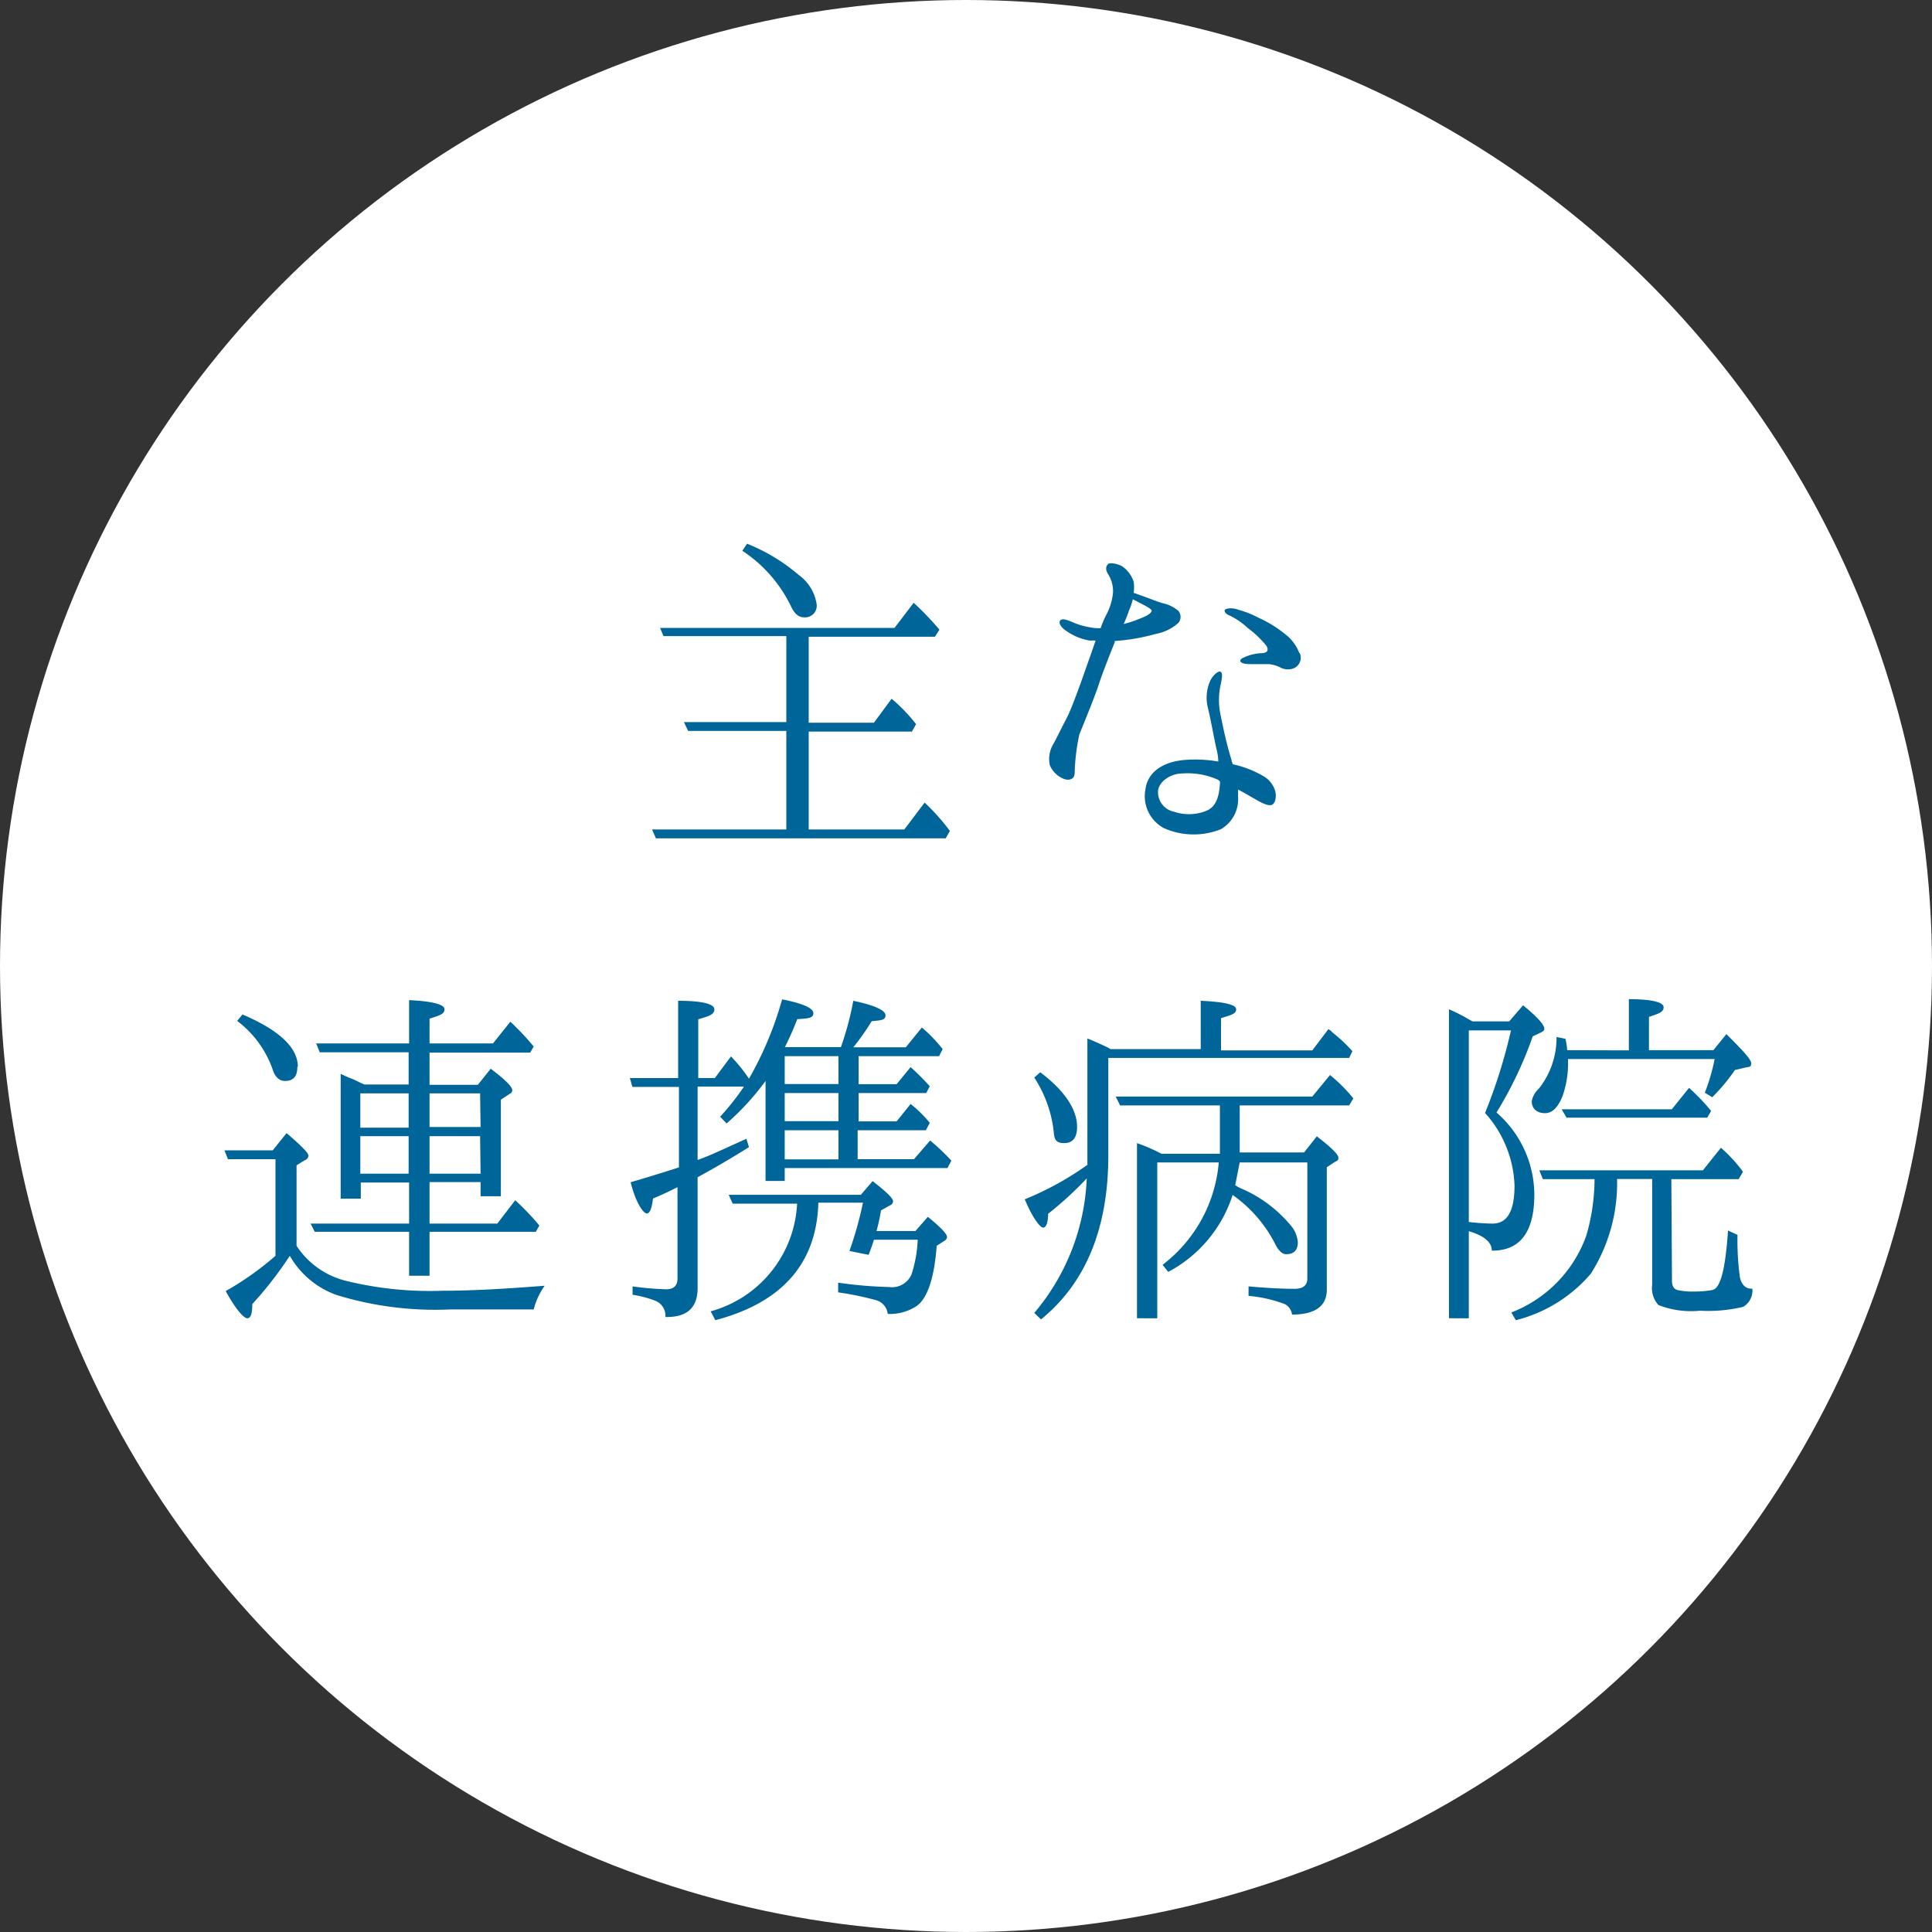
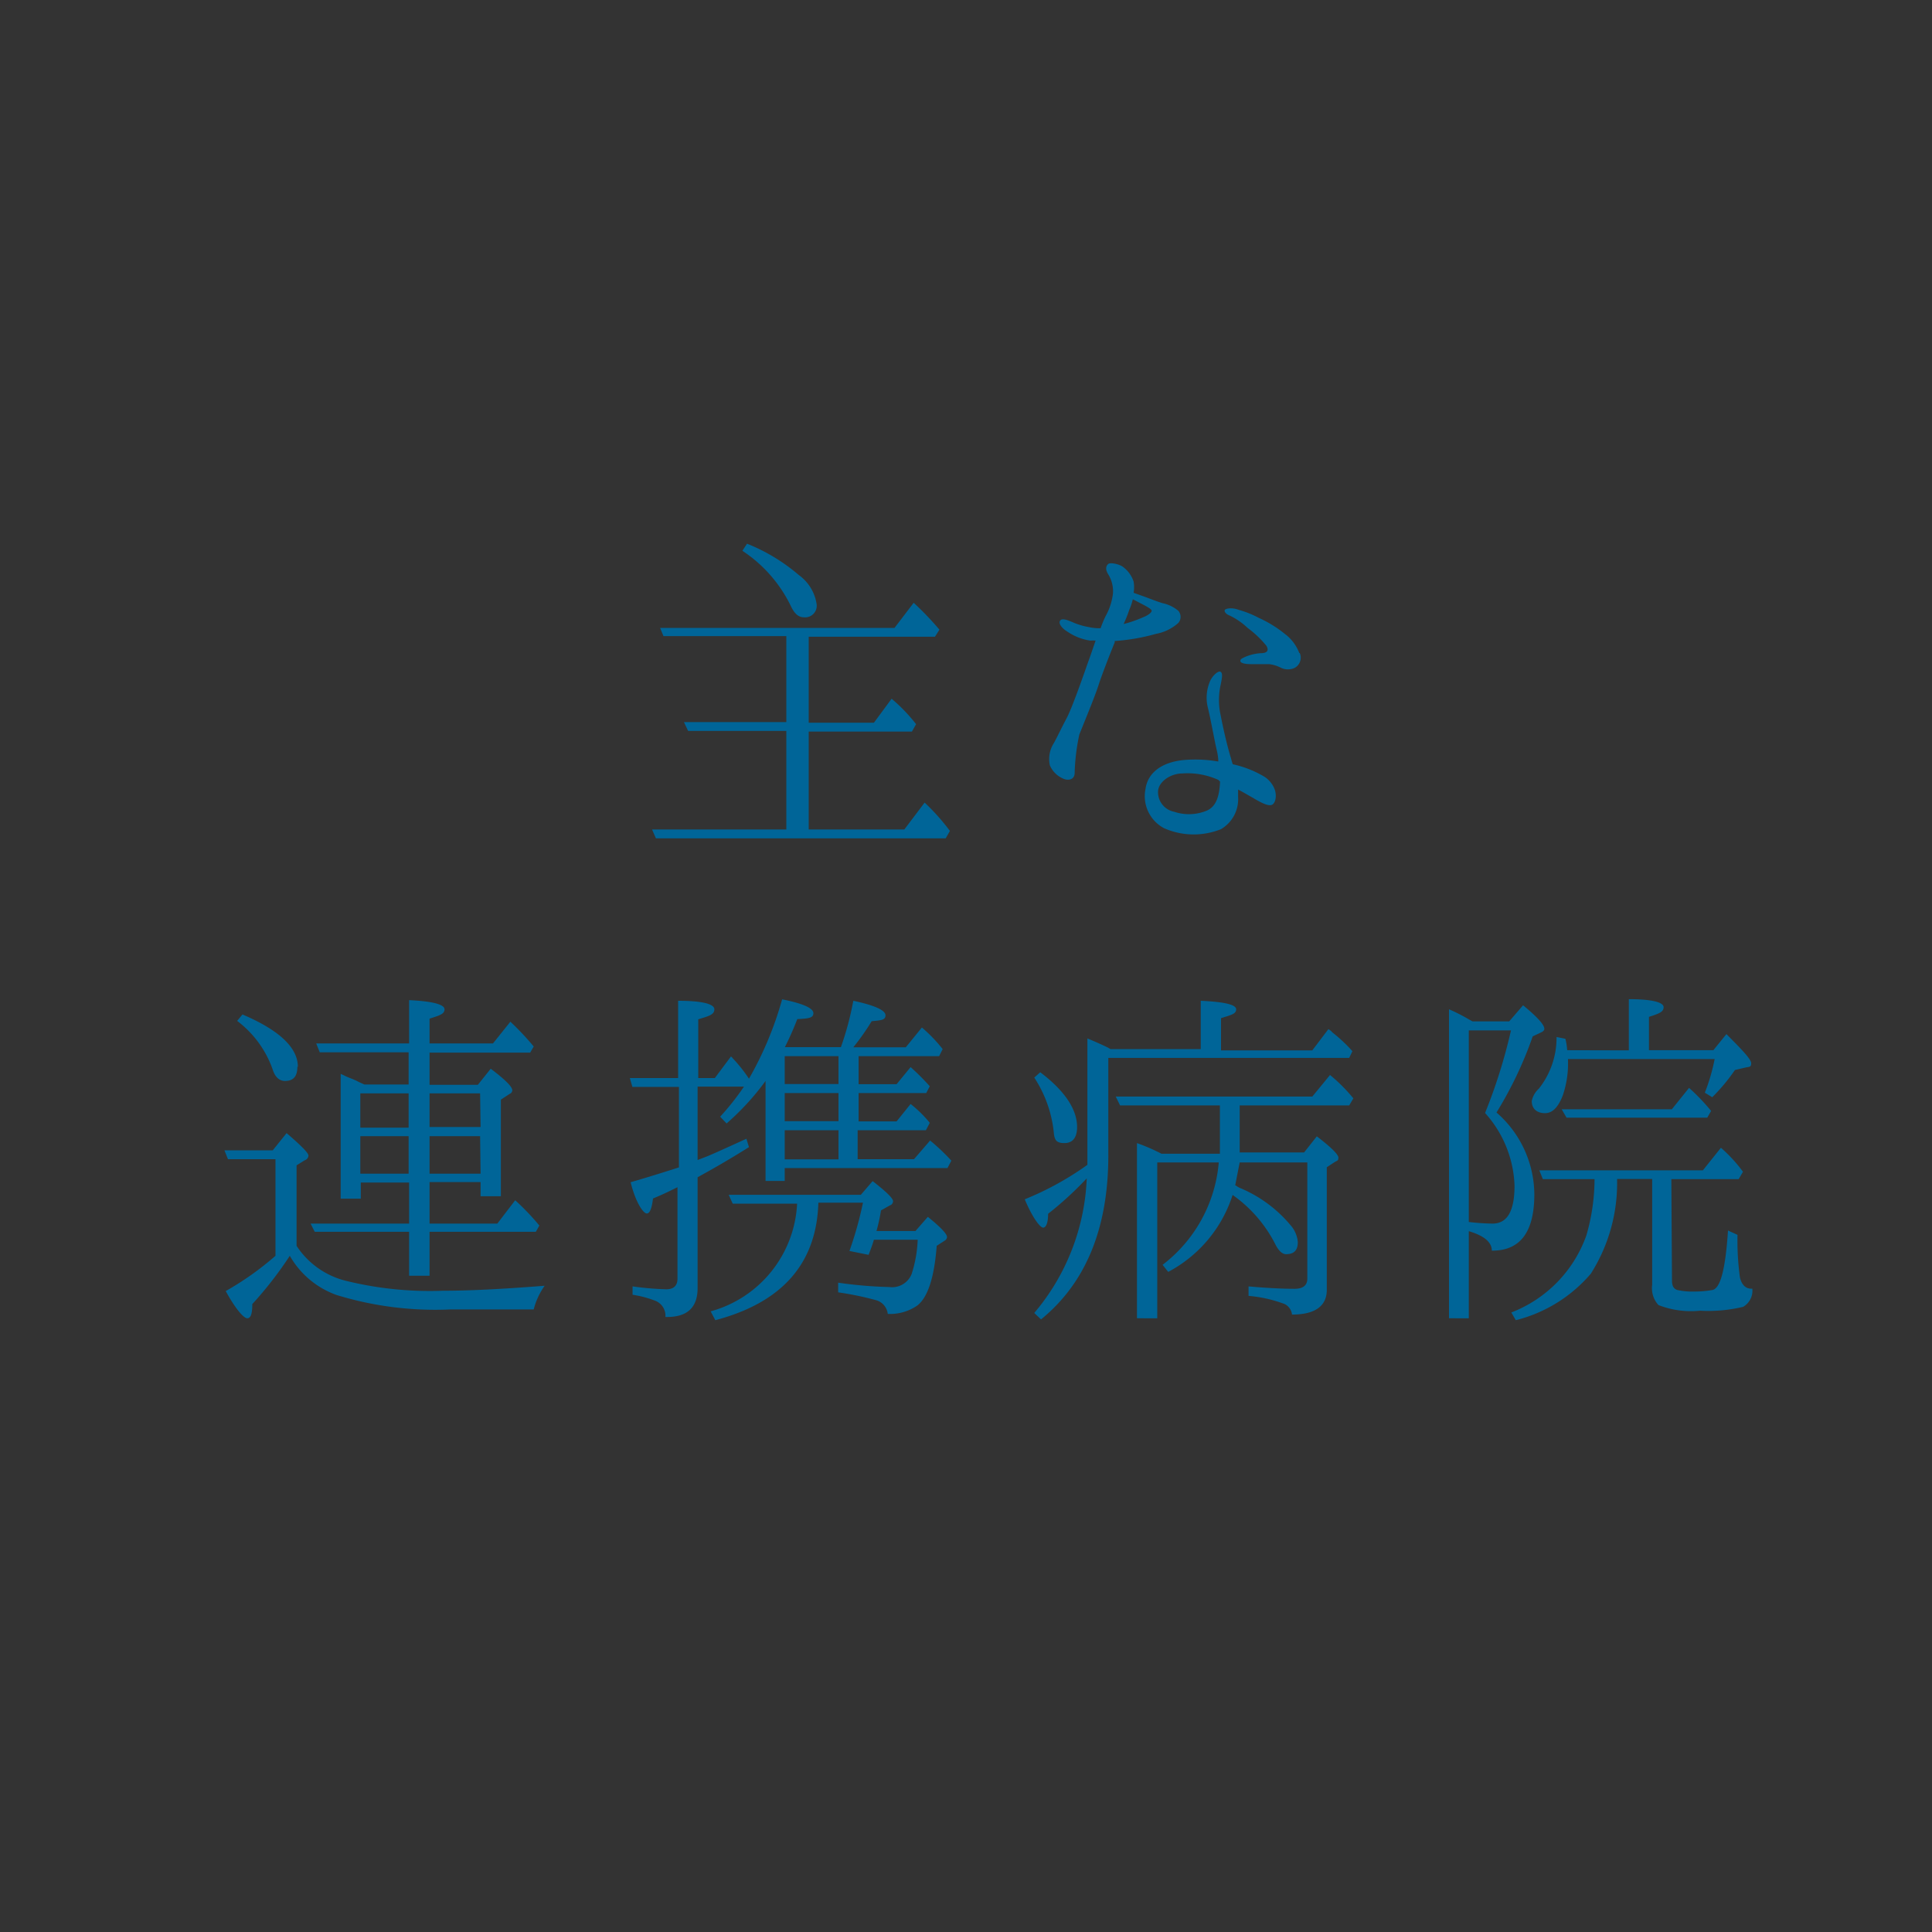
<svg xmlns="http://www.w3.org/2000/svg" viewBox="0 0 120 120">
  <rect x="0" y="0" width="120" height="120" fill="#333333" stroke="none" />
  <defs>
    <style>.cls-1{fill:#fff;}.cls-2{fill:#006598;}</style>
  </defs>
  <title>icon_renkei</title>
  <g id="レイヤー_2" data-name="レイヤー 2">
    <g id="contents">
-       <circle class="cls-1" cx="60" cy="60" r="60" />
      <path class="cls-2" d="M50.23,51.52h5.94l1.26-1.67A13.35,13.35,0,0,1,59,51.61l-.26.46h-18l-.24-.55h8.34V45.4h-6.1l-.26-.55h6.36V39.51H41.21L41,39H55.56l1.19-1.56a18.59,18.59,0,0,1,1.6,1.67l-.28.44H50.23v5.34h4.05l1.1-1.49a10.5,10.5,0,0,1,1.52,1.58l-.26.46H50.23Zm-.61-15.8a2.72,2.72,0,0,1,1.1,1.79.72.72,0,0,1-.8.83c-.33,0-.59-.24-.81-.72a8.61,8.61,0,0,0-3-3.41l.29-.44A11.49,11.49,0,0,1,49.62,35.72Z" />
      <path class="cls-2" d="M65.21,47.54a1.83,1.83,0,0,1,.25-1.39c.24-.44.46-.92.79-1.54s1-2.53,1.32-3.45c.15-.4.31-.88.48-1.37a1.86,1.86,0,0,0-.33,0,3.41,3.41,0,0,1-1.41-.55c-.37-.22-.59-.53-.46-.7s.51,0,.71.08a4.41,4.41,0,0,0,1.07.33,3,3,0,0,0,.73.07,7,7,0,0,1,.31-.75,3.76,3.76,0,0,0,.46-1.43,2,2,0,0,0-.31-1.19c-.17-.28-.13-.48,0-.61s.71,0,.93.17a1.86,1.86,0,0,1,.66.91,2,2,0,0,1,0,.7l.42.15c.33.11.86.33,1.36.49a2.24,2.24,0,0,1,1,.48.58.58,0,0,1,0,.75,2.85,2.85,0,0,1-1.39.68,12.56,12.56,0,0,1-2.5.44h-.07a.16.16,0,0,1,0,.11c-.14.33-.77,1.92-1,2.64s-.92,2.38-1.19,3.06A12.71,12.71,0,0,0,66.75,48c0,.44-.41.51-.74.35A1.58,1.58,0,0,1,65.21,47.54Zm4.58-8.78A7.76,7.76,0,0,0,71,38.34c.38-.15.55-.33.53-.42s-.26-.22-.46-.33l-.71-.37a3.41,3.41,0,0,1-.22.66A8.09,8.09,0,0,1,69.79,38.76Zm5.88,8.54c0-.44-.14-.84-.2-1.19-.14-.68-.31-1.61-.47-2.25a2.6,2.6,0,0,1,.18-1.6c.18-.35.51-.62.64-.53s.09.35,0,.79a4.35,4.35,0,0,0,0,1.92c.14.72.38,1.82.64,2.66a3.68,3.68,0,0,0,.11.37,6.49,6.49,0,0,1,1.89.73,1.6,1.6,0,0,1,.73.88c.13.44,0,.86-.22.92s-.59-.11-1.14-.44c-.27-.15-.6-.35-.93-.52,0,.19,0,.35,0,.46a2.16,2.16,0,0,1-1.06,2,4.55,4.55,0,0,1-3.54-.06A2.25,2.25,0,0,1,71.15,49c.14-1,1-1.65,2.34-1.79A8.27,8.27,0,0,1,75.67,47.3Zm0,1.14a4.62,4.62,0,0,0-2.22-.4c-.75,0-1.47.51-1.52,1.08a1.24,1.24,0,0,0,1,1.3,2.89,2.89,0,0,0,2-.06c.66-.27.81-1,.85-1.81v0Zm5.06-7.88a.72.72,0,0,1-.33.93,1,1,0,0,1-.81,0,2.18,2.18,0,0,0-.77-.24c-.31,0-.7,0-1.14,0s-.64-.09-.64-.2.09-.15.28-.24a2.91,2.91,0,0,1,1-.24c.4,0,.51-.18.33-.47A6.45,6.45,0,0,0,77.49,39a4.35,4.35,0,0,0-1.12-.77c-.24-.09-.35-.26-.29-.35s.46-.16.86,0a5.93,5.93,0,0,1,1.23.49,7.38,7.38,0,0,1,1.63,1A2.65,2.65,0,0,1,80.7,40.56Z" />
      <path class="cls-2" d="M21.47,79.55a21.83,21.83,0,0,0,6.05.62c1.69,0,3.78-.11,6.31-.31a4.41,4.41,0,0,0-.68,1.47H28a20.86,20.86,0,0,1-7.11-.9A5.46,5.46,0,0,1,18,78a23.41,23.41,0,0,1-2.33,3c0,.59-.09.88-.31.88s-.73-.57-1.34-1.69A18.43,18.43,0,0,0,17.11,78V72H14.16l-.22-.55h3l.86-1.07c.9.77,1.36,1.23,1.36,1.4a.34.34,0,0,1-.24.29l-.5.31v5A5.13,5.13,0,0,0,21.47,79.55Zm-3-13.29c0,.59-.24.88-.77.88-.35,0-.62-.24-.77-.73a6.44,6.44,0,0,0-2.2-3l.33-.4C17.38,64,18.5,65.09,18.5,66.26Zm6.91,1.1v-2H19.86l-.22-.55h5.77V62.12c1.47.07,2.2.27,2.2.57s-.31.38-.93.58v1.54h3.94l1.08-1.35A17.15,17.15,0,0,1,33.15,65l-.22.38H26.68v2h3l.8-1c.9.68,1.34,1.12,1.34,1.34a.25.25,0,0,1-.16.22l-.55.36v6H29.85v-.88H26.68V76h4.21L32,74.55a15.41,15.41,0,0,1,1.5,1.57l-.22.39H26.68v2.73H25.41V76.51H19.55L19.29,76h6.12V73.45h-3v1H21.16V66.7l.2.09a4.13,4.13,0,0,0,.46.2,4.3,4.3,0,0,1,.48.22l.33.15Zm-3,2.68h3V67.91h-3Zm0,.53V72.9h3V70.57Zm7.44-2.66H26.68V70h3.17Zm0,2.66H26.68V72.9h3.17Z" />
      <path class="cls-2" d="M45.13,69.78l-.4-.42a15.88,15.88,0,0,0,1.48-1.87H43.33v4.56s.24-.09.57-.22,1.21-.53,2.46-1.1l.16.52c-1.13.71-2.18,1.32-3.19,1.87V80c0,1.23-.66,1.83-2,1.8a1,1,0,0,0-.61-1,6.59,6.59,0,0,0-1.43-.38V79.9a18.51,18.51,0,0,0,2.09.18c.46,0,.7-.22.7-.66V73.74c-.31.15-.79.4-1.52.7-.08.62-.19.93-.39.93s-.68-.64-1-1.94c1.21-.35,2.18-.66,3-.92v-5H39.28l-.16-.55h3v-4.8c1.5,0,2.25.2,2.25.53s-.33.42-1,.62v3.65H44.4l1-1.34a.41.41,0,0,1,.11.11A9.36,9.36,0,0,1,46.52,67a21.57,21.57,0,0,0,2.06-4.93c1.3.26,1.94.55,1.94.86s-.31.33-1,.37a18.9,18.9,0,0,1-.77,1.74h3.48a18.65,18.65,0,0,0,.77-2.88c1.32.28,2,.59,2,.9s-.29.31-.86.37A14.69,14.69,0,0,1,53,65.05h3.26l1-1.23a9.47,9.47,0,0,1,1.29,1.34l-.22.44h-5v1.74h2.36l.87-1.06a14.8,14.8,0,0,1,1.19,1.19l-.22.42h-4.2v1.76h2.36l.87-1.08a7.67,7.67,0,0,1,1.19,1.17l-.24.46H53.27V72h3.5l1-1.16a12.73,12.73,0,0,1,1.32,1.25l-.24.46H48.74v.8H47.55V67.14A16,16,0,0,1,45.13,69.78ZM44.43,82l-.29-.55a7.31,7.31,0,0,0,5.37-6.69h-4l-.25-.55h8.21l.73-.85c.85.66,1.27,1.07,1.27,1.25a.28.28,0,0,1-.2.26l-.55.31a10.76,10.76,0,0,1-.28,1.28h2.42l.77-.88c.79.64,1.19,1.06,1.19,1.25a.27.27,0,0,1-.13.22l-.51.33c-.15,2-.57,3.26-1.25,3.74a3,3,0,0,1-1.79.49,1,1,0,0,0-.75-.86,19.27,19.27,0,0,0-2.33-.48v-.6a26.69,26.69,0,0,0,3.17.27,1.31,1.31,0,0,0,1.39-.8A7.86,7.86,0,0,0,57,77H54.28c-.06.22-.17.53-.33.94l-1.19-.24a22.41,22.41,0,0,0,.84-3H50.83Q50.67,80.35,44.43,82Zm4.31-14.67h3.34V65.6H48.74Zm0,2.31h3.34V67.89H48.74Zm0,2.37h3.34V70.2H48.74Z" />
      <path class="cls-2" d="M74.58,65.16v-3c1.48.07,2.2.24,2.2.53s-.31.35-.94.55v2h5.67l1-1.32.16.11.08.09A9.63,9.63,0,0,1,84,65.29l-.2.42H68.84v6.05c0,4.51-1.39,7.92-4.18,10.19l-.42-.4a13.78,13.78,0,0,0,3.26-8.36,21.4,21.4,0,0,1-2.4,2.2c0,.57-.13.86-.31.86s-.66-.6-1.14-1.76a18.74,18.74,0,0,0,3.89-2.14c0-.22,0-.52,0-.94V64.5c.49.2.93.4,1.28.57l.15.09ZM66.9,70c0,.64-.26,1-.79,1s-.62-.22-.66-.69a7.65,7.65,0,0,0-1.21-3.38l.37-.33C66.15,67.76,66.9,68.92,66.9,70Zm9.82,3.63s.06,0,.13.07l.15.08a8.19,8.19,0,0,1,3.15,2.31,1.81,1.81,0,0,1,.46,1.06c0,.51-.24.75-.73.75-.24,0-.48-.22-.7-.68a8.4,8.4,0,0,0-2.62-3,8.25,8.25,0,0,1-4,4.78l-.35-.44A8.94,8.94,0,0,0,75.7,72.2H71.88v9.68H70.62V71a11.88,11.88,0,0,1,1.52.66h3.63c0-.22,0-.55,0-1v-2h-6.2l-.27-.55H81.51l1.1-1.34a10.19,10.19,0,0,1,1.28,1.25l.17.2-.26.44H77v1.92c0,.44,0,.79,0,1h4l.79-1c.9.69,1.34,1.13,1.34,1.32s-.06.18-.22.27l-.5.33v7.61c0,1-.71,1.54-2.16,1.54A.84.84,0,0,0,79.8,81a8.33,8.33,0,0,0-2.25-.51v-.59c1,.09,2,.15,2.86.15.53,0,.79-.22.79-.63V72.2H77C76.87,72.86,76.78,73.32,76.72,73.63Z" />
      <path class="cls-2" d="M95.3,74.18q0,3.52-2.64,3.5c0-.53-.49-.93-1.43-1.21v5.41H90V62.69a10.2,10.2,0,0,1,1.19.6l.27.15h2.28l.86-1c.88.72,1.32,1.21,1.32,1.45,0,.06,0,.13-.17.22l-.55.26a24.11,24.11,0,0,1-2.25,4.73A6.79,6.79,0,0,1,95.3,74.18ZM93.85,64H91.23V75.9A14.38,14.38,0,0,0,92.7,76c.93,0,1.37-.79,1.37-2.36a7.09,7.09,0,0,0-1.83-4.51A33.56,33.56,0,0,0,93.85,64Zm10,15.54c0,.33.11.53.36.59a4.16,4.16,0,0,0,1,.09,6.56,6.56,0,0,0,1.12-.09c.53-.06.84-1.3,1-3.7l.59.27a16.69,16.69,0,0,0,.15,2.64c.11.48.38.73.77.7a1.16,1.16,0,0,1-.57,1.13,9.31,9.31,0,0,1-2.68.24,5.56,5.56,0,0,1-2.58-.35,1.55,1.55,0,0,1-.39-1.26V73.23h-2.18a10.5,10.5,0,0,1-1.63,5.88A9,9,0,0,1,94.15,82l-.28-.48a8,8,0,0,0,4.66-4.78,12.6,12.6,0,0,0,.51-3.5H95.83l-.22-.55h10.16l1.12-1.4a9.23,9.23,0,0,1,1.37,1.49l-.27.46h-4.18Zm-2.68-14.3V62.06c1.43,0,2.16.19,2.16.5s-.31.4-.91.6v2.07h4l.81-1c1,1,1.54,1.57,1.54,1.81s-.11.22-.33.26l-.68.16a11.56,11.56,0,0,1-1.41,1.69l-.46-.28a12,12,0,0,0,.61-2.09H97.39v.06a6.11,6.11,0,0,1-.33,2.22c-.29.73-.64,1.08-1.1,1.08s-.82-.24-.82-.75a1.41,1.41,0,0,1,.44-.77,5.09,5.09,0,0,0,1.1-3.21l.55.11a4.08,4.08,0,0,1,.11.71Zm3.74,2.33A12.93,12.93,0,0,1,106.28,69l-.24.42H97.3L97,68.9h6.84Z" />
    </g>
  </g>
</svg>